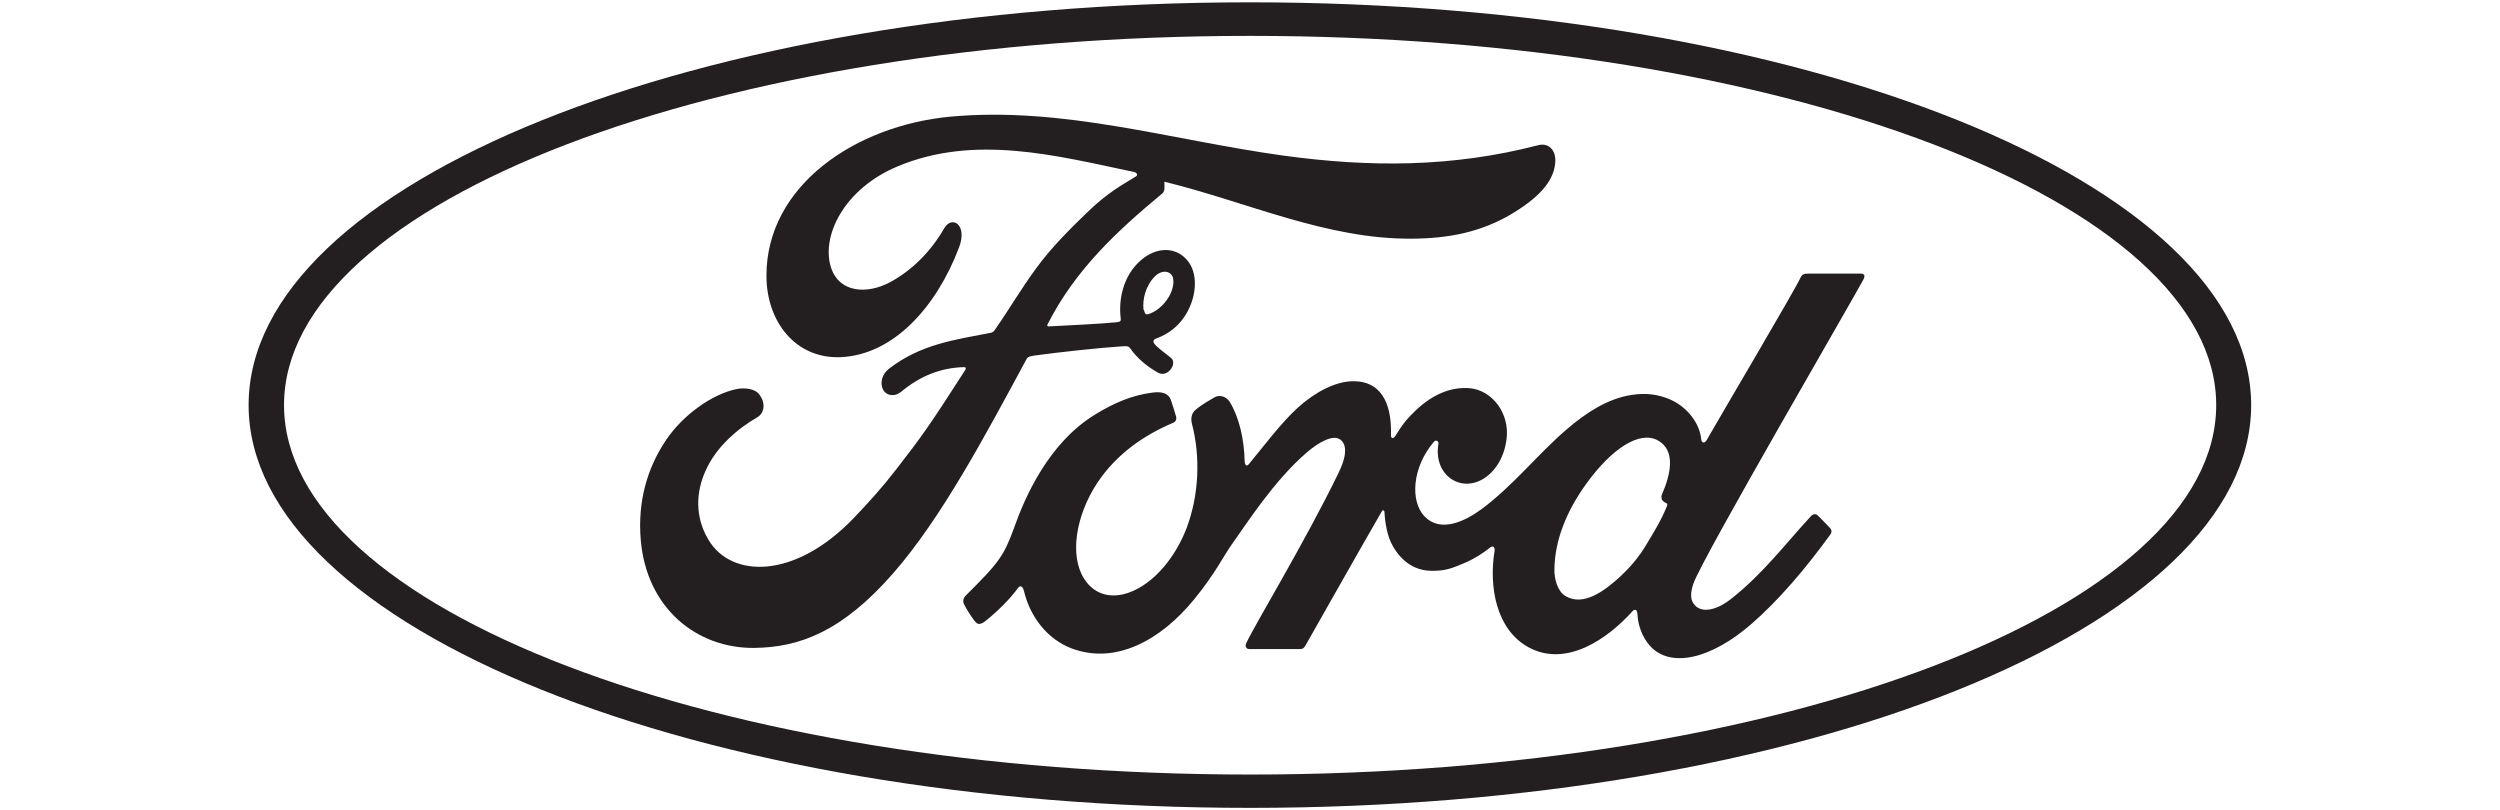
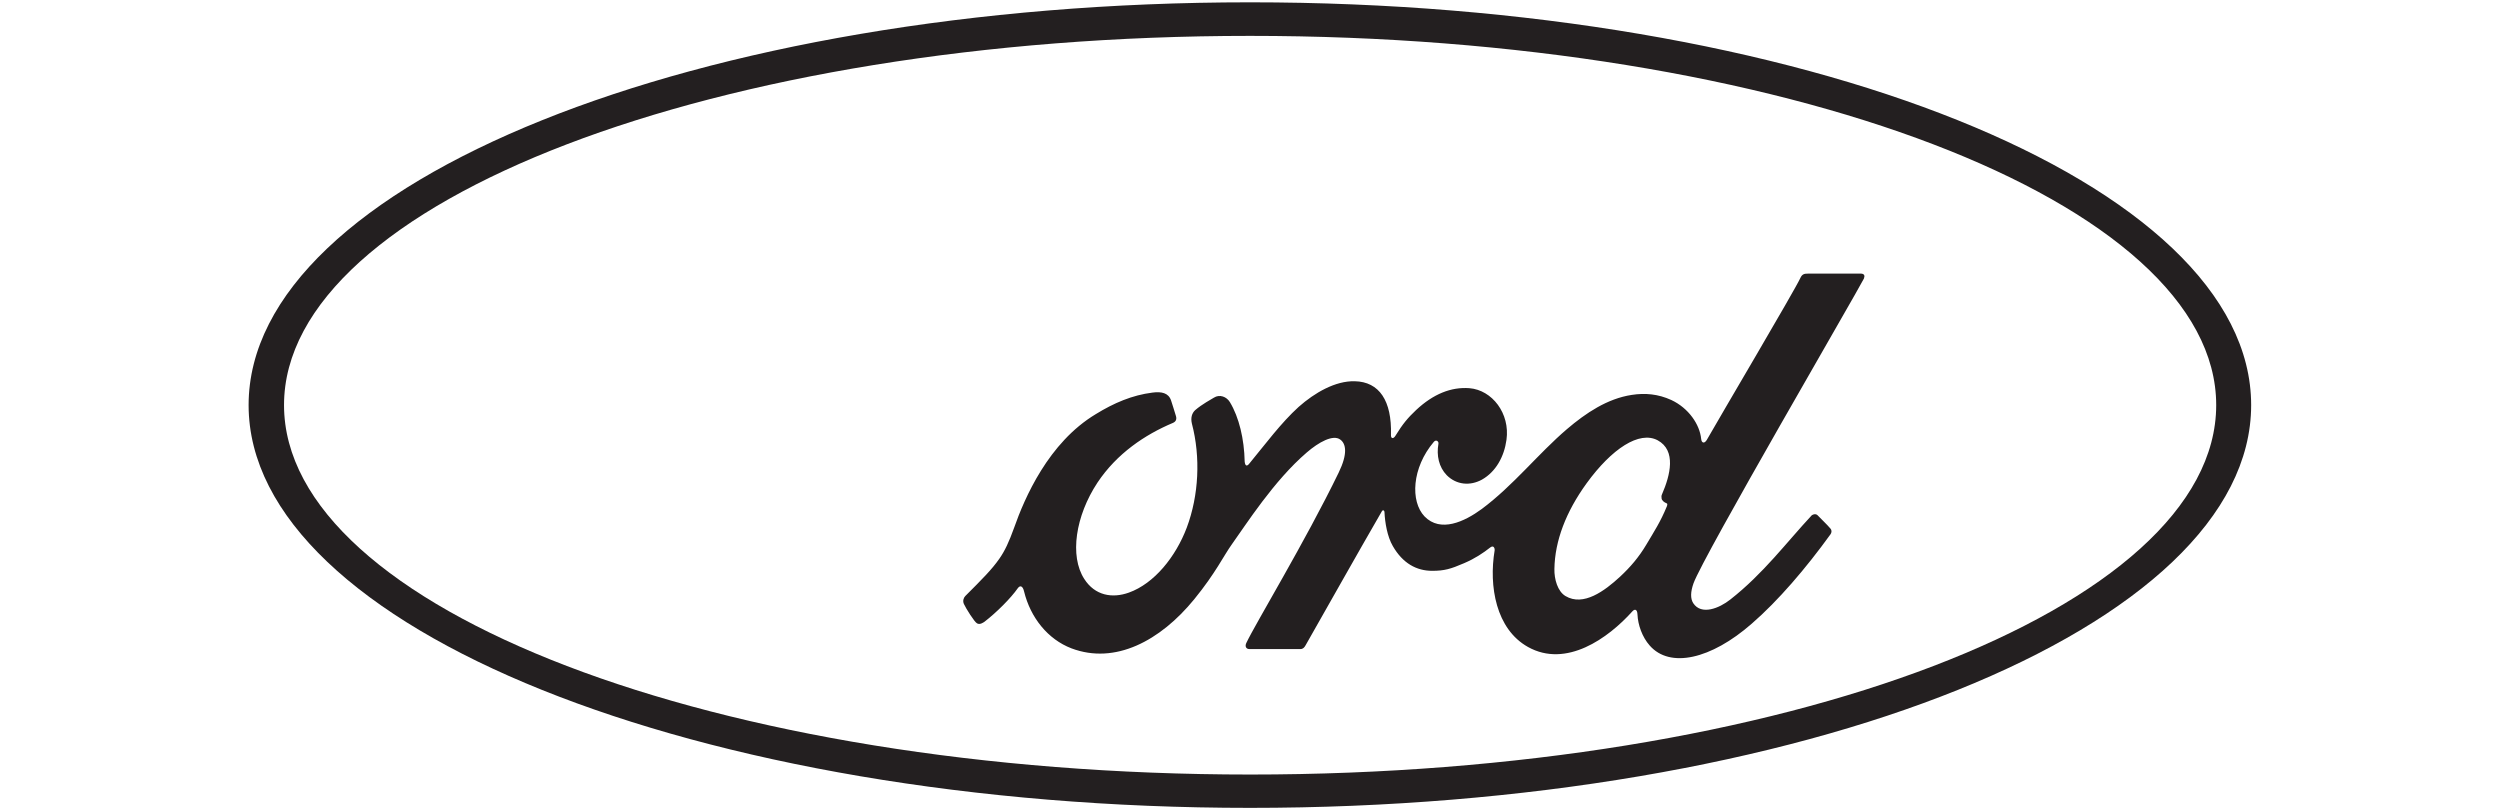
<svg xmlns="http://www.w3.org/2000/svg" id="Layer_1" viewBox="0 0 108 35">
  <defs>
    <style>      .st0 {        fill: none;      }      .st1 {        fill: #231f20;      }      .st2 {        clip-path: url(#clippath);      }    </style>
    <clipPath id="clippath">
      <rect class="st0" x="10.75" y=".1" width="86.51" height="34.8" />
    </clipPath>
  </defs>
  <g class="st2">
    <path class="st1" d="M80.52,12.02c.06-.12,0-.2-.13-.2-.68,0-1.57,0-2.28,0-.17,0-.26.02-.34.2-.26.56-3.45,5.95-4.04,6.99-.1.16-.22.14-.24-.05-.06-.62-.54-1.33-1.29-1.68-.57-.26-1.13-.31-1.71-.22-1.05.16-1.98.78-2.8,1.48-1.24,1.06-2.31,2.43-3.68,3.45-.75.55-1.78,1.03-2.47.32-.62-.65-.55-2.1.4-3.22.1-.12.22-.02.2.08-.09.51.02,1.01.36,1.36.42.42,1.01.47,1.52.19.6-.34.96-.99,1.06-1.72.16-1.14-.62-2.15-1.6-2.23-.79-.06-1.56.25-2.3.94-.37.35-.58.6-.9,1.12-.08.13-.2.14-.19-.05.04-1.46-.5-2.29-1.57-2.31-.83-.02-1.72.49-2.42,1.11-.76.69-1.43,1.6-2.14,2.46-.09.11-.17.1-.19-.1-.02-.97-.24-1.91-.64-2.57-.14-.23-.44-.35-.69-.19-.11.07-.51.28-.81.54-.14.13-.2.33-.14.58.38,1.45.3,3.1-.22,4.49-.48,1.27-1.41,2.42-2.5,2.81-.72.26-1.47.13-1.93-.59-.64-.99-.38-2.72.57-4.16.84-1.26,2.05-2.07,3.26-2.58.14-.06.17-.17.13-.3-.06-.22-.17-.53-.21-.67-.11-.33-.42-.39-.8-.34-.88.11-1.67.45-2.45.93-2.05,1.23-3.08,3.63-3.53,4.91-.22.61-.4,1-.64,1.34-.32.46-.73.87-1.47,1.61-.07.07-.12.21-.06.34.08.18.46.79.57.84.12.07.26-.03.32-.07.52-.4,1.14-1.02,1.44-1.45.11-.15.22-.08.27.14.28,1.14,1.03,2.07,2.05,2.46,1.88.71,3.83-.32,5.3-2.12.93-1.14,1.27-1.88,1.63-2.38.61-.85,1.81-2.74,3.23-3.96.52-.45,1.14-.79,1.45-.56.25.18.33.61-.07,1.43-1.45,2.99-3.59,6.51-3.99,7.36-.07.15,0,.26.13.26.76,0,1.52,0,2.21,0,.11,0,.17-.07.22-.16,1.12-1.97,2.17-3.84,3.29-5.78.06-.11.12-.03.12.02.02.45.12,1.06.36,1.47.43.75,1.03,1.07,1.7,1.07.53,0,.8-.08,1.38-.33.47-.2.84-.45,1.13-.68.17-.13.2.09.19.12-.26,1.56.06,3.41,1.44,4.18,1.65.92,3.46-.37,4.51-1.54.1-.11.21-.1.22.14.02.44.2.97.53,1.34.87.99,2.64.6,4.41-.95,1.14-.99,2.33-2.38,3.4-3.86.04-.06.07-.15,0-.24-.16-.19-.4-.41-.56-.58-.07-.07-.18-.05-.25,0-1.1,1.18-2.09,2.52-3.52,3.64-.48.38-1.25.69-1.6.16-.13-.2-.12-.49.01-.86.42-1.17,7.03-12.51,7.37-13.18M71.78,21.53c.01.09.11.17.21.21.04.01.05.04.02.13-.28.68-.54,1.07-.89,1.66-.32.54-.69.97-1.13,1.38-.67.62-1.59,1.3-2.36.84-.34-.2-.49-.73-.48-1.17.02-1.22.5-2.47,1.39-3.7,1.09-1.5,2.28-2.28,3.07-1.86.81.44.55,1.5.19,2.33-.03.06-.03.12-.02.17" />
-     <path class="st1" d="M32.57,27.99c-2.46.02-4.64-1.7-4.89-4.67-.14-1.65.28-3.11,1.1-4.32.73-1.08,1.98-1.97,3.03-2.19.34-.07.8-.03.99.23.3.39.21.82-.09.99-.8.46-1.77,1.25-2.24,2.33-.39.88-.47,1.94.13,2.95.99,1.68,3.75,1.73,6.31-.96.63-.66,1.2-1.29,1.78-2.04,1.13-1.45,1.51-1.99,3.01-4.33.02-.03.02-.06.02-.08-.01-.03-.03-.04-.08-.04-1,.03-1.88.37-2.73,1.08-.25.2-.6.17-.75-.09-.17-.3-.05-.69.23-.91,1.37-1.07,2.86-1.26,4.39-1.56,0,0,.11,0,.19-.12.63-.9,1.1-1.72,1.77-2.64.67-.93,1.54-1.78,2.2-2.42.93-.9,1.52-1.2,2.12-1.57.16-.09-.02-.2-.07-.2-3.37-.71-6.88-1.64-10.22-.24-2.32.97-3.34,3.05-2.85,4.43.35.98,1.49,1.14,2.57.55.89-.49,1.71-1.28,2.3-2.31.33-.57,1.02-.16.64.83-.98,2.59-2.85,4.65-5.13,4.74-1.94.07-3.19-1.54-3.19-3.52,0-3.91,3.87-6.49,7.94-6.87,4.89-.45,9.53,1.01,14.38,1.68,3.72.51,7.29.52,11.03-.45.44-.11.75.21.73.71-.04.73-.54,1.43-1.77,2.19-1.4.87-2.87,1.13-4.4,1.14-3.7.04-7.15-1.59-10.72-2.46,0,.18.04.38-.08.5-1.98,1.64-3.77,3.31-4.96,5.65-.04.06-.02.11.05.1,1.04-.06,1.97-.09,2.94-.18.17-.02.18-.06.16-.2-.09-.81.12-1.73.75-2.36.65-.65,1.45-.73,1.99-.26.61.53.56,1.5.22,2.22-.34.73-.9,1.12-1.44,1.31,0,0-.11.03-.1.14.02.18.75.64.82.76.06.12.03.3-.08.43-.08.1-.2.19-.35.19-.13,0-.2-.05-.36-.15-.33-.2-.74-.53-1.01-.92-.09-.13-.14-.13-.37-.12-1.05.07-2.69.25-3.8.4-.27.04-.31.09-.36.2-1.77,3.28-3.66,6.83-5.73,9.2-2.22,2.54-4.07,3.21-6.03,3.23M49.42,13.39c.03.17.09.2.15.19.34-.08.71-.39.92-.75.2-.33.29-.8.09-.99-.18-.17-.46-.12-.68.09-.42.42-.55,1.02-.5,1.46" />
    <path class="st1" d="M54,34.9c-23.89,0-43.26-7.79-43.26-17.4S30.11.1,54,.1s43.25,7.79,43.25,17.4-19.37,17.4-43.25,17.4M54,1.55C30.95,1.55,12.27,8.72,12.27,17.5s18.68,15.96,41.74,15.96,41.73-7.18,41.73-15.96S77.05,1.55,54,1.55" />
  </g>
</svg>